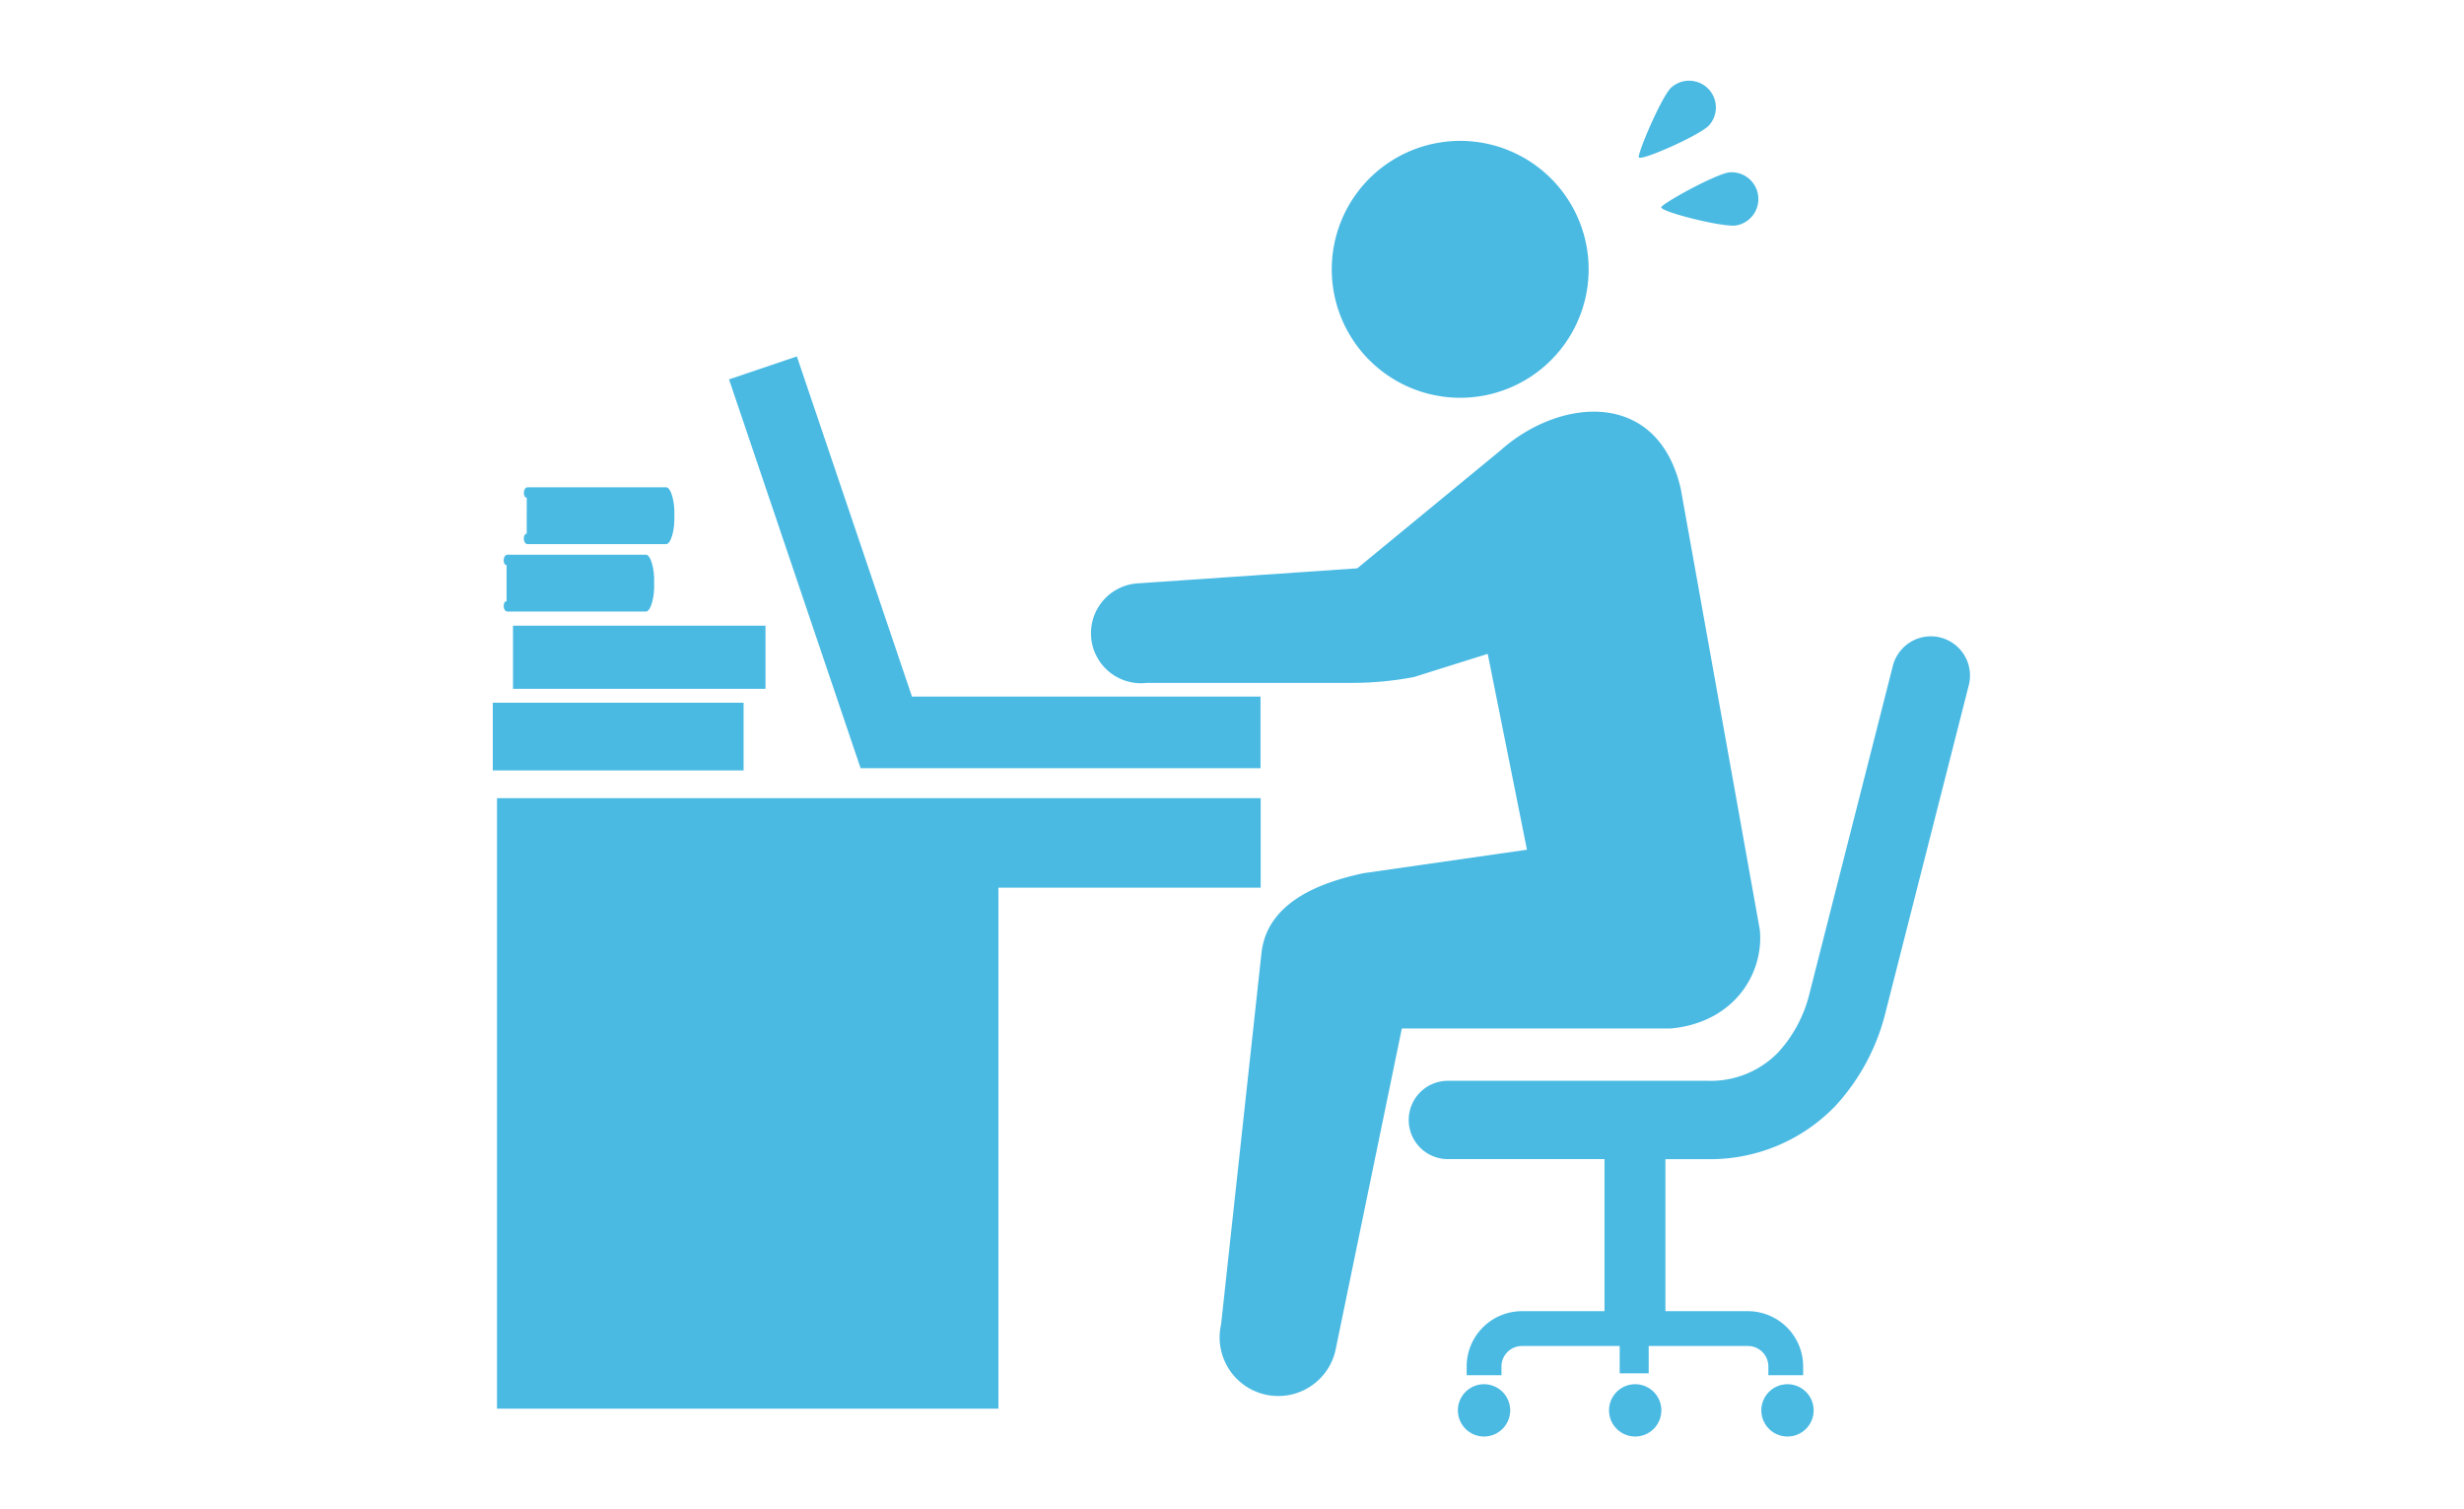
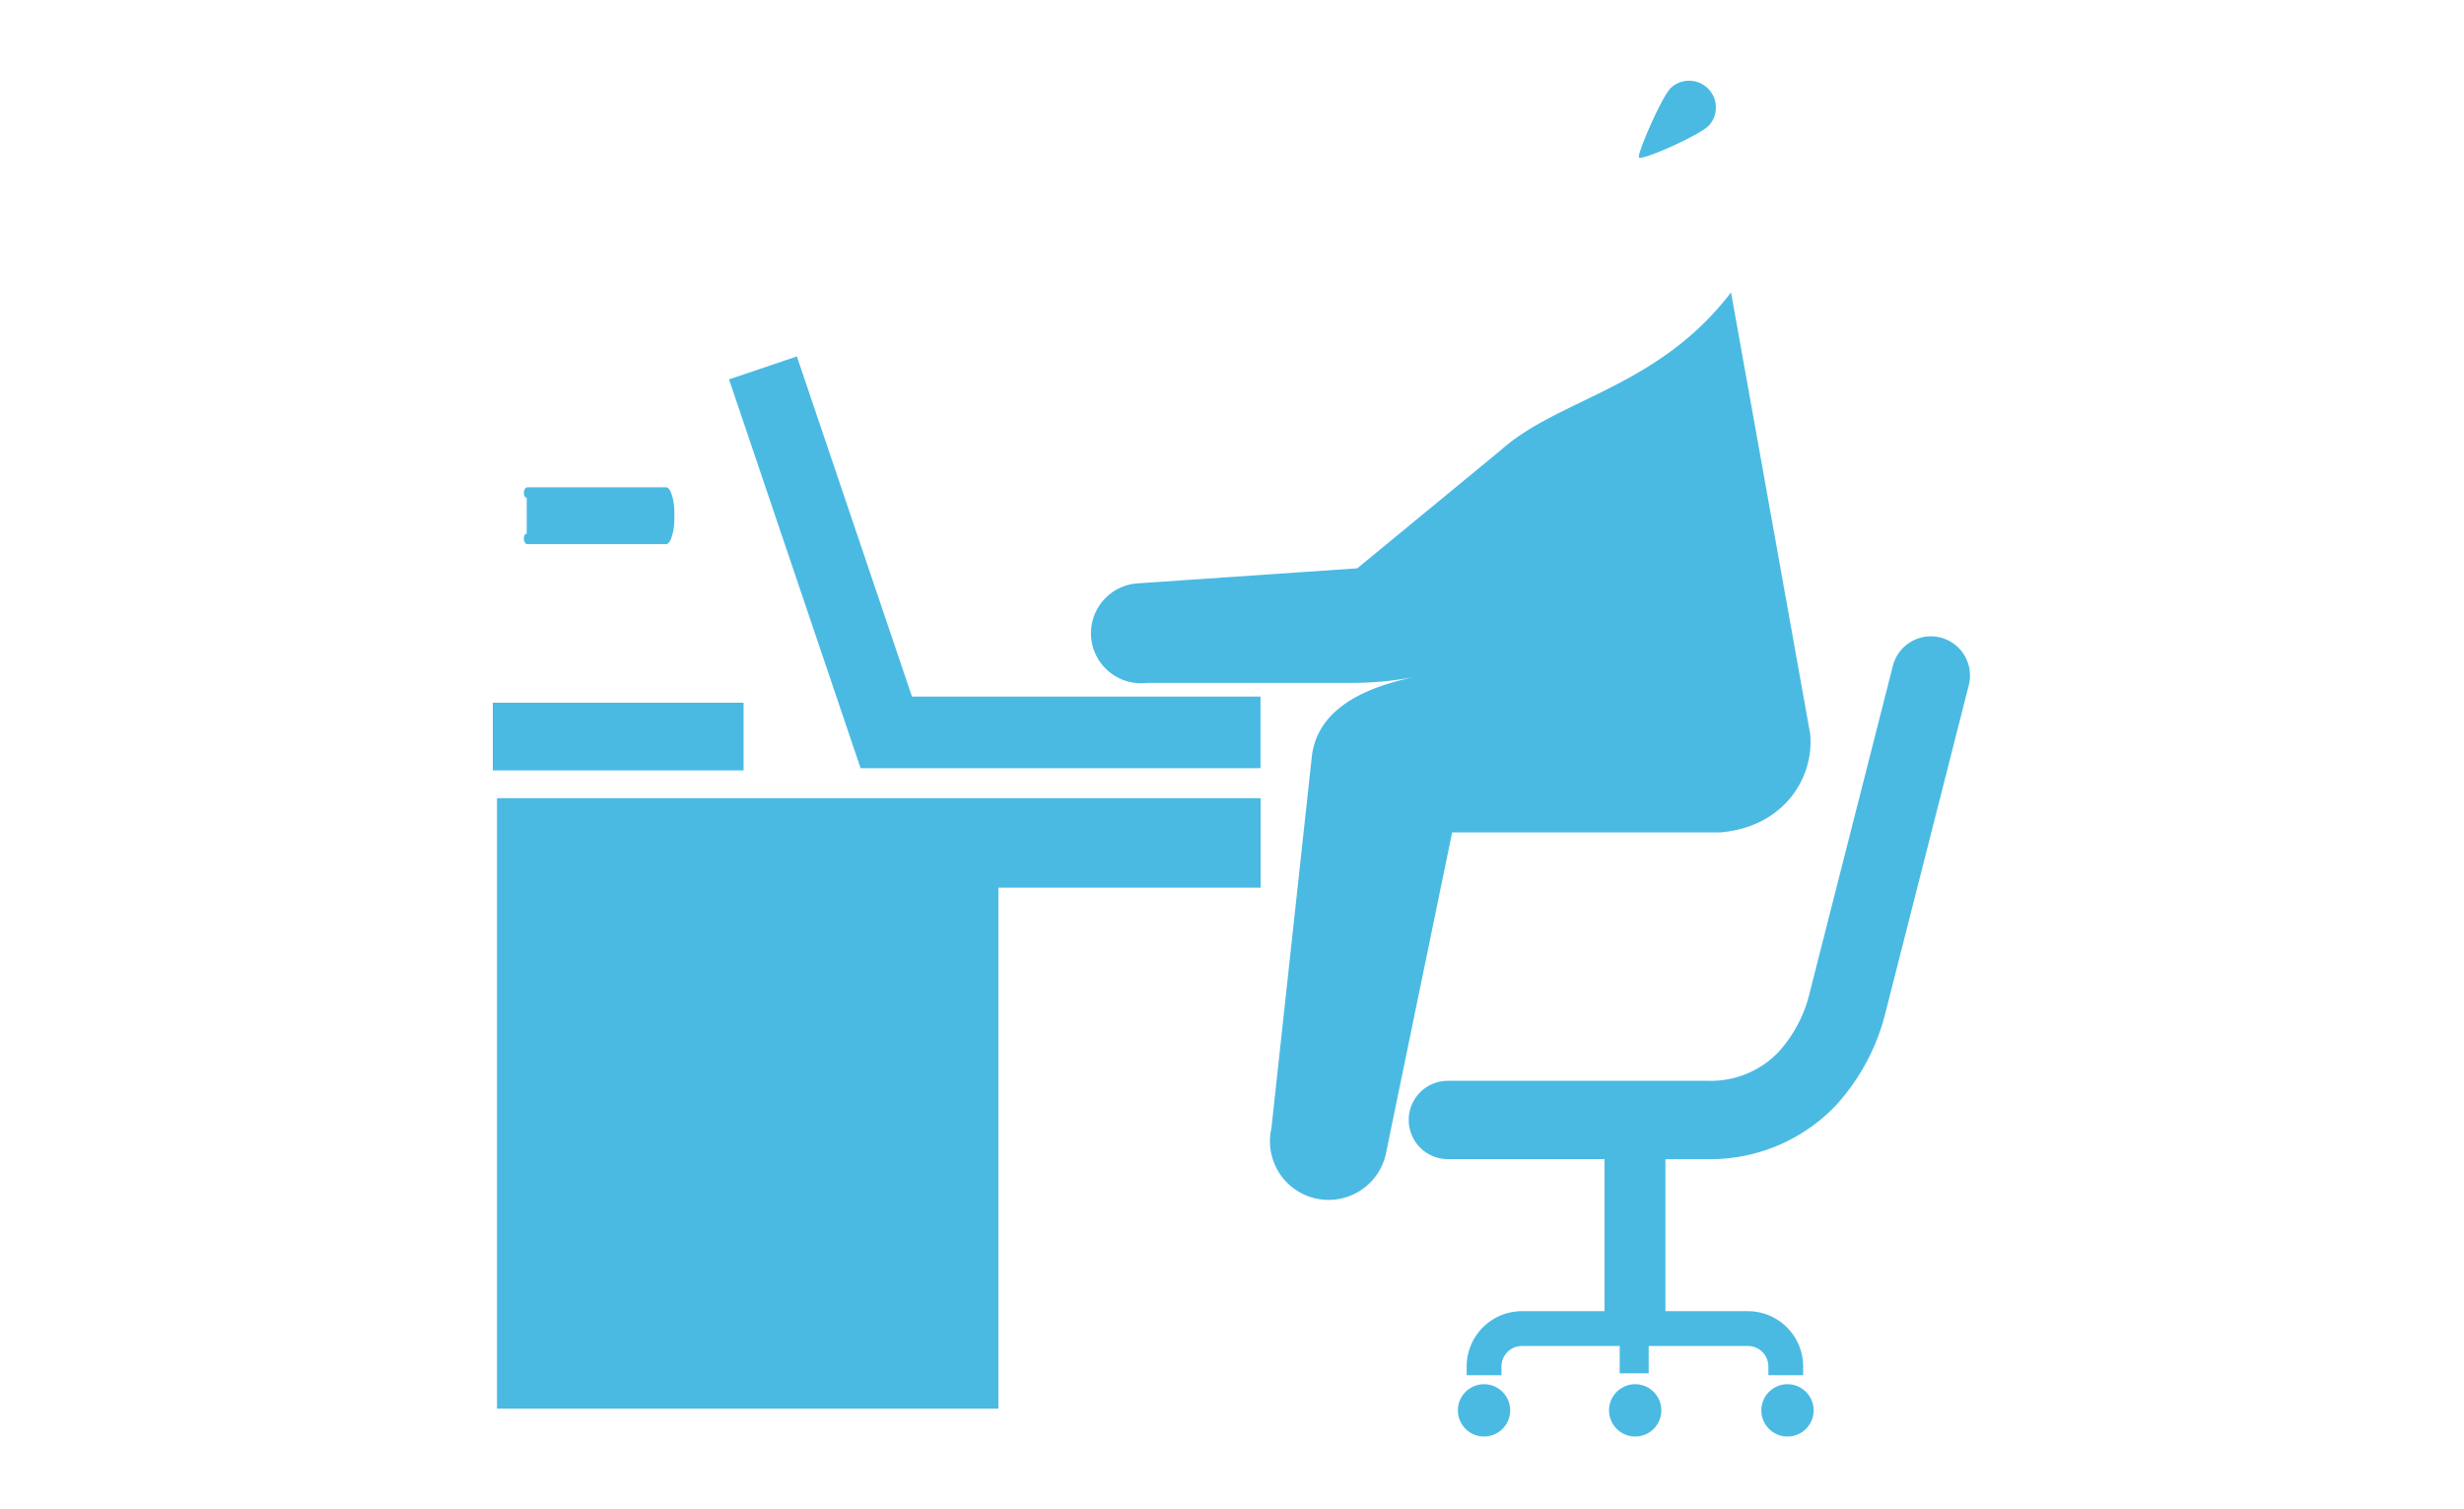
<svg xmlns="http://www.w3.org/2000/svg" width="245" height="150" viewBox="0 0 245 150">
  <g transform="translate(-81 -2926)">
    <rect width="245" height="150" transform="translate(81 2926)" fill="none" />
    <g transform="translate(-244 388)">
      <g transform="translate(374 2546)">
        <g transform="translate(0 6.007)">
          <g transform="translate(91.009 49.261)">
            <path d="M386.755,77.733a2.6,2.6,0,1,1-2.6-2.594A2.6,2.6,0,0,1,386.755,77.733Z" transform="translate(-376.603 -0.776)" fill="#4abae3" />
            <path d="M397.946,77.733a2.6,2.6,0,1,1-2.6-2.594A2.6,2.6,0,0,1,397.946,77.733Z" transform="translate(-357.622 -0.776)" fill="#4abae3" />
            <path d="M392.33,77.733a2.6,2.6,0,1,1-2.6-2.594A2.6,2.6,0,0,1,392.33,77.733Z" transform="translate(-367.149 -0.776)" fill="#4abae3" />
            <path d="M432.662,47.681a3.9,3.9,0,0,0-4.735,2.812L419.655,83a13.361,13.361,0,0,1-3.114,5.91,9.326,9.326,0,0,1-6.989,2.845H383.618a3.894,3.894,0,0,0,0,7.787h15.634v15.119h-8.211a5.5,5.5,0,0,0-5.493,5.493v.871h3.462v-.871a2.033,2.033,0,0,1,2.03-2.03h9.723v2.713h2.885v-2.713h9.869a2.033,2.033,0,0,1,2.03,2.03v.871h3.459v-.871a5.5,5.5,0,0,0-5.49-5.493H405.31V99.546h4.241a17.25,17.25,0,0,0,12.713-5.35,21.23,21.23,0,0,0,4.932-9.238l8.281-32.543A3.9,3.9,0,0,0,432.662,47.681Z" transform="translate(-379.724 -47.56)" fill="#4abae3" />
          </g>
-           <path d="M408.727,43.1,394.449,54.852l-21.916,1.5a4.971,4.971,0,1,0,1,9.89h20.191a32.9,32.9,0,0,0,6.347-.577l7.353-2.308,3.9,19.473-16.256,2.335c-3.581.779-9.6,2.551-10.149,8.014l-4.007,36.841a5.831,5.831,0,0,0,11.371,2.594l6.6-32.009h26.727c6.342-.58,9.3-5.511,8.866-9.823l-7.863-43.865C424.3,36.967,414.567,37.9,408.727,43.1Z" transform="translate(-308.496 -12.351)" fill="#4abae3" />
-           <path d="M377.079,44.132a12.771,12.771,0,1,0,10.532-14.671A12.77,12.77,0,0,0,377.079,44.132Z" transform="translate(-293.491 -29.291)" fill="#4abae3" />
+           <path d="M408.727,43.1,394.449,54.852l-21.916,1.5a4.971,4.971,0,1,0,1,9.89h20.191a32.9,32.9,0,0,0,6.347-.577c-3.581.779-9.6,2.551-10.149,8.014l-4.007,36.841a5.831,5.831,0,0,0,11.371,2.594l6.6-32.009h26.727c6.342-.58,9.3-5.511,8.866-9.823l-7.863-43.865C424.3,36.967,414.567,37.9,408.727,43.1Z" transform="translate(-308.496 -12.351)" fill="#4abae3" />
          <g transform="translate(0.417 21.431)">
            <path d="M422.062,53.528H346.127v60.7h49.856v-51.8h26.08Z" transform="translate(-346.127 -9.606)" fill="#4abae3" />
            <path d="M407.529,78.181V71.058H372.872L361.429,37.239l-6.746,2.284,13.081,38.657Z" transform="translate(-331.611 -37.239)" fill="#4abae3" />
          </g>
          <g transform="translate(0 34.441)">
-             <path d="M346.66,45.586c-.4,0-.4-1.035.1-1.035h13.757c.475,0,.876,1.424.817,2.829.059,1.4-.342,2.823-.817,2.823H346.762c-.5,0-.5-1.03-.1-1.03Z" transform="translate(-345.292 -37.845)" fill="#4abae3" />
            <path d="M347.405,43.1c-.4,0-.4-1.035.1-1.035h13.757c.477,0,.879,1.424.82,2.826.059,1.4-.342,2.829-.82,2.829H347.5c-.5,0-.5-1.035-.1-1.035Z" transform="translate(-344.029 -42.064)" fill="#4abae3" />
            <rect width="24.938" height="6.73" transform="translate(0 21.423)" fill="#4abae3" />
-             <rect width="25.107" height="6.279" transform="translate(2.008 13.762)" fill="#4abae3" />
          </g>
        </g>
        <path d="M391.431,27.791a2.663,2.663,0,0,1,3.756,3.77c-1,1-6.614,3.484-6.94,3.157C388.02,34.491,390.428,28.791,391.431,27.791Z" transform="translate(-274.283 -27.063)" fill="#4abae3" />
-         <path d="M395.841,30.463a2.663,2.663,0,0,1,.628,5.285c-1.408.167-7.356-1.34-7.41-1.8C389.021,33.631,394.433,30.63,395.841,30.463Z" transform="translate(-272.88 -21.326)" fill="#4abae3" />
      </g>
    </g>
  </g>
</svg>